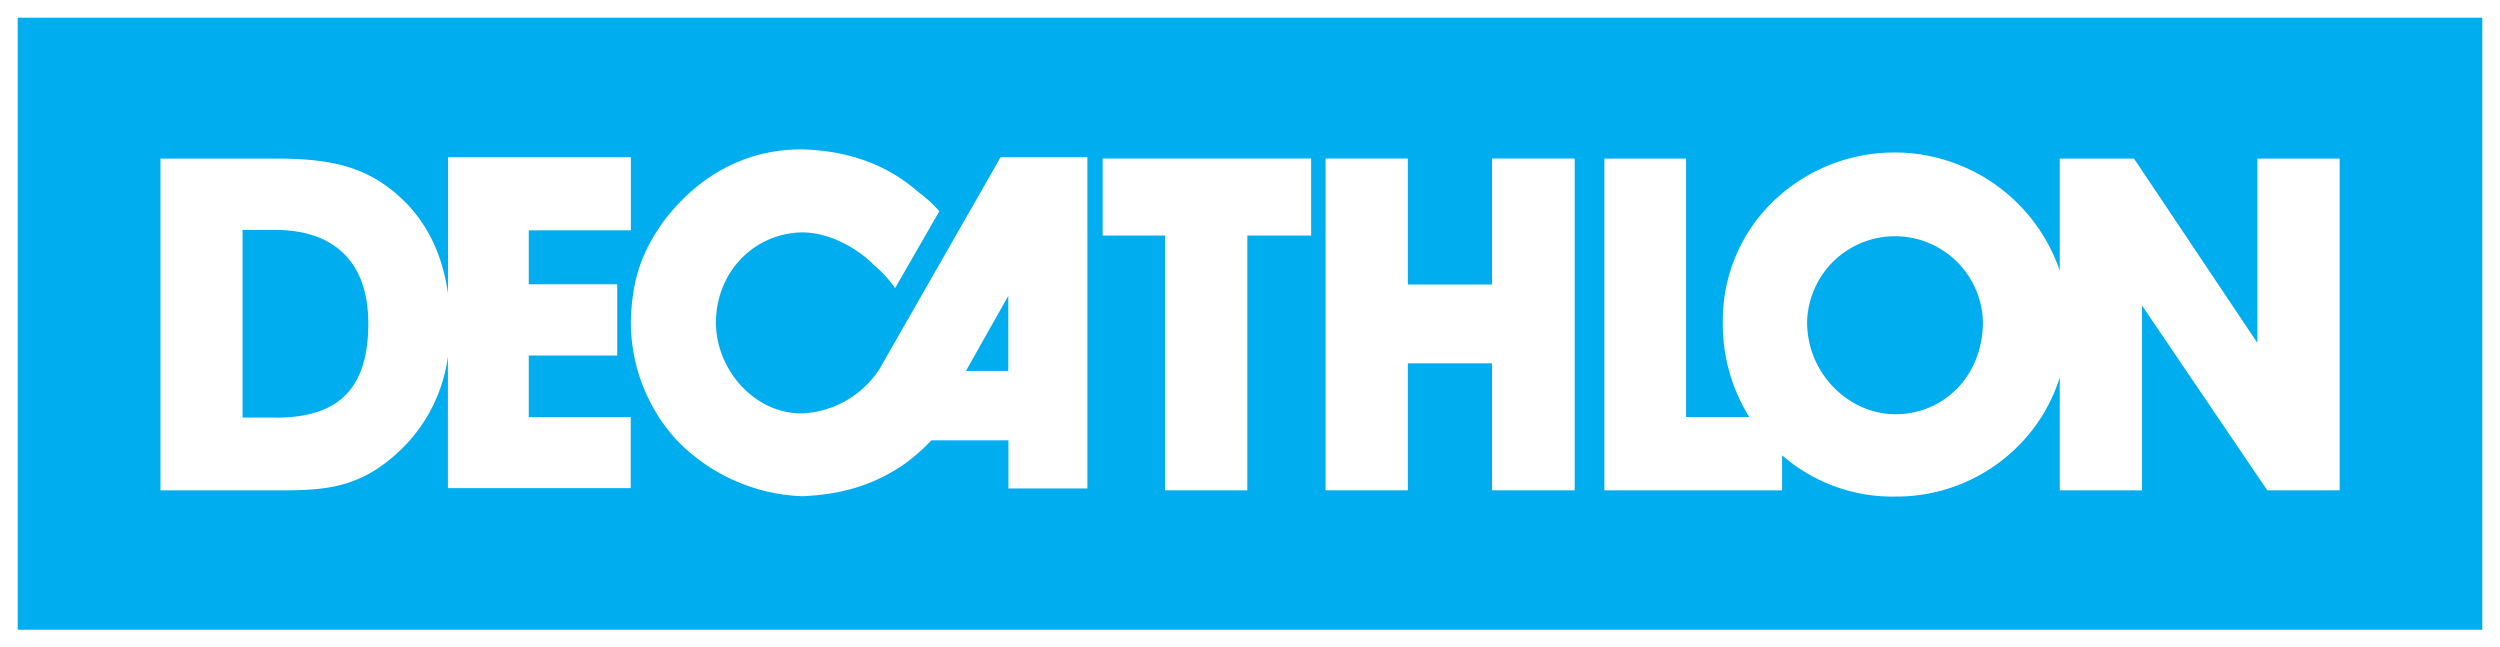
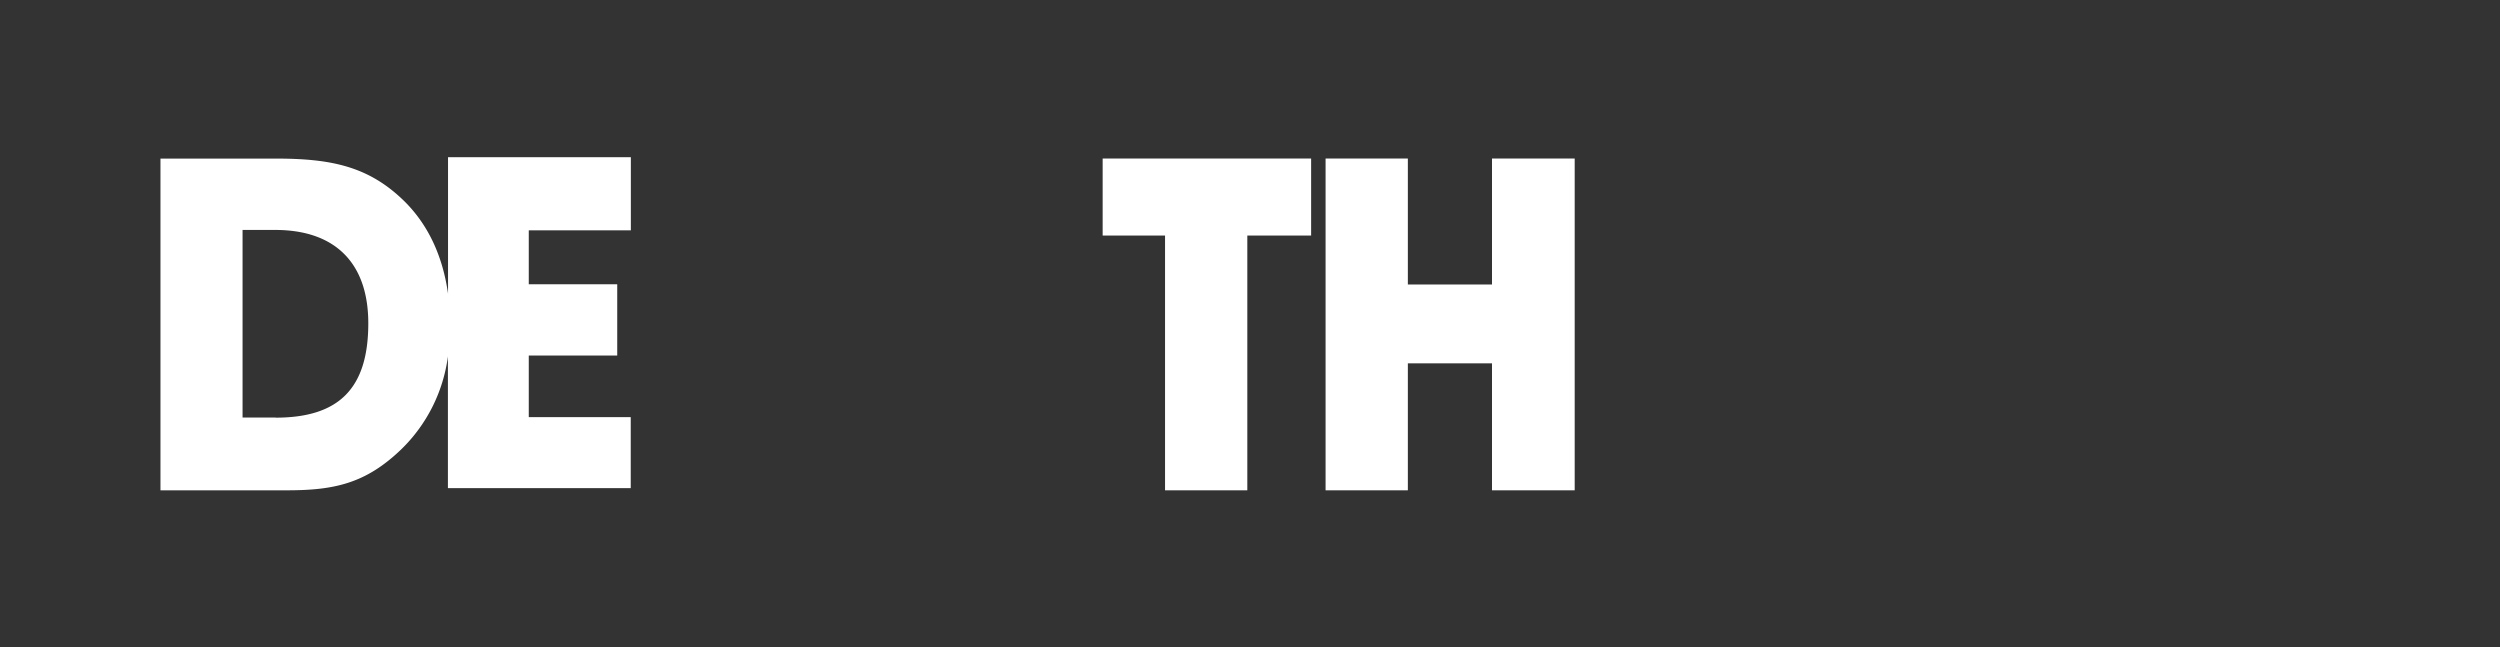
<svg xmlns="http://www.w3.org/2000/svg" id="ac564934-365b-4269-8230-358e51f27476" data-name="DECATHLON" viewBox="0 0 423.91 109.78">
  <rect x="0" y="0" width="423.91" height="109.78" fill="#333333" stroke="none" />
  <title>decathlon-logo</title>
-   <polygon points="1.5 1.5 422.41 1.5 422.41 108.28 1.5 108.28 1.5 1.5 1.5 1.5" fill="#00adee" stroke="#fff" stroke-miterlimit="10" stroke-width="3" fill-rule="evenodd" />
-   <path d="M261.54,64.31,241,100.23a16.54,16.54,0,0,1-12.73,7.51c-8.21.38-15.16-7.36-15-15.68s6.45-14.88,14.69-15c7,.14,12.16,5.53,12.08,5.55a17.93,17.93,0,0,1,3.6,3.92l7.51-13.06a23,23,0,0,0-3.59-3.26C243.23,66.36,237,63.31,228.23,63c-8.45-.17-16.95,3.35-23.51,11.76-4,5.38-5.67,10.19-5.88,17.3A29.66,29.66,0,0,0,206.35,112a31.07,31.07,0,0,0,21.55,9.8c7-.3,12.12-2,17-5.22a33.43,33.43,0,0,0,4.9-4.25h13.06v8.16h13.39V64.31Zm1.3,36.25h-7.18l7.18-12.74v12.74Z" transform="translate(-91.87 -37.66)" fill="#fff" fill-rule="evenodd" />
  <polygon points="197.55 83.14 197.55 39.94 186.97 39.94 186.97 26.88 222.32 26.88 222.32 39.94 211.5 39.94 211.5 83.14 197.55 83.14 197.55 83.14" fill="#fff" fill-rule="evenodd" />
  <polygon points="252.99 61.61 238.72 61.61 238.72 83.14 224.77 83.14 224.77 26.88 238.72 26.88 238.72 48.24 252.99 48.24 252.99 26.88 267.01 26.88 267.01 83.14 252.99 83.14 252.99 61.61 252.99 61.61" fill="#fff" fill-rule="evenodd" />
-   <path d="M474.64,64.55V95.8L453.72,64.55H441.13v19a29.63,29.63,0,0,0-48.53-11.8A28,28,0,0,0,384,92.08a29.74,29.74,0,0,0,4.49,16.3H377.77V64.55H363.91V120.8h30.14v-5.94a28.51,28.51,0,0,0,19.24,7,29.12,29.12,0,0,0,21-8.78,28.31,28.31,0,0,0,6.84-11.44V120.8h13.95V89.47l21.24,31.33h12.27V64.55ZM413.29,107.9c-7.86,0-15-6.8-15-15.66a14.91,14.91,0,0,1,29.81,0c0,9.18-6.65,15.66-14.82,15.66Z" transform="translate(-91.87 -37.66)" fill="#fff" fill-rule="evenodd" />
  <path d="M198.84,76.72V64.31h-31V87.46c-.94-6.7-3.62-12.18-7.94-16.19-5.93-5.54-12.26-6.72-21.32-6.72H119.08V120.8h21.4c8,0,13.39-1.11,19.48-7a26.84,26.84,0,0,0,7.86-15.71v22.34h31V108.39H181.53V97.94h15V85.86h-15V76.72Zm-60.2,31.74H133V76.65h5.53c10.26,0,15.79,5.7,15.79,15.83,0,11.07-5,16-15.71,16Z" transform="translate(-91.87 -37.66)" fill="#fff" fill-rule="evenodd" />
</svg>